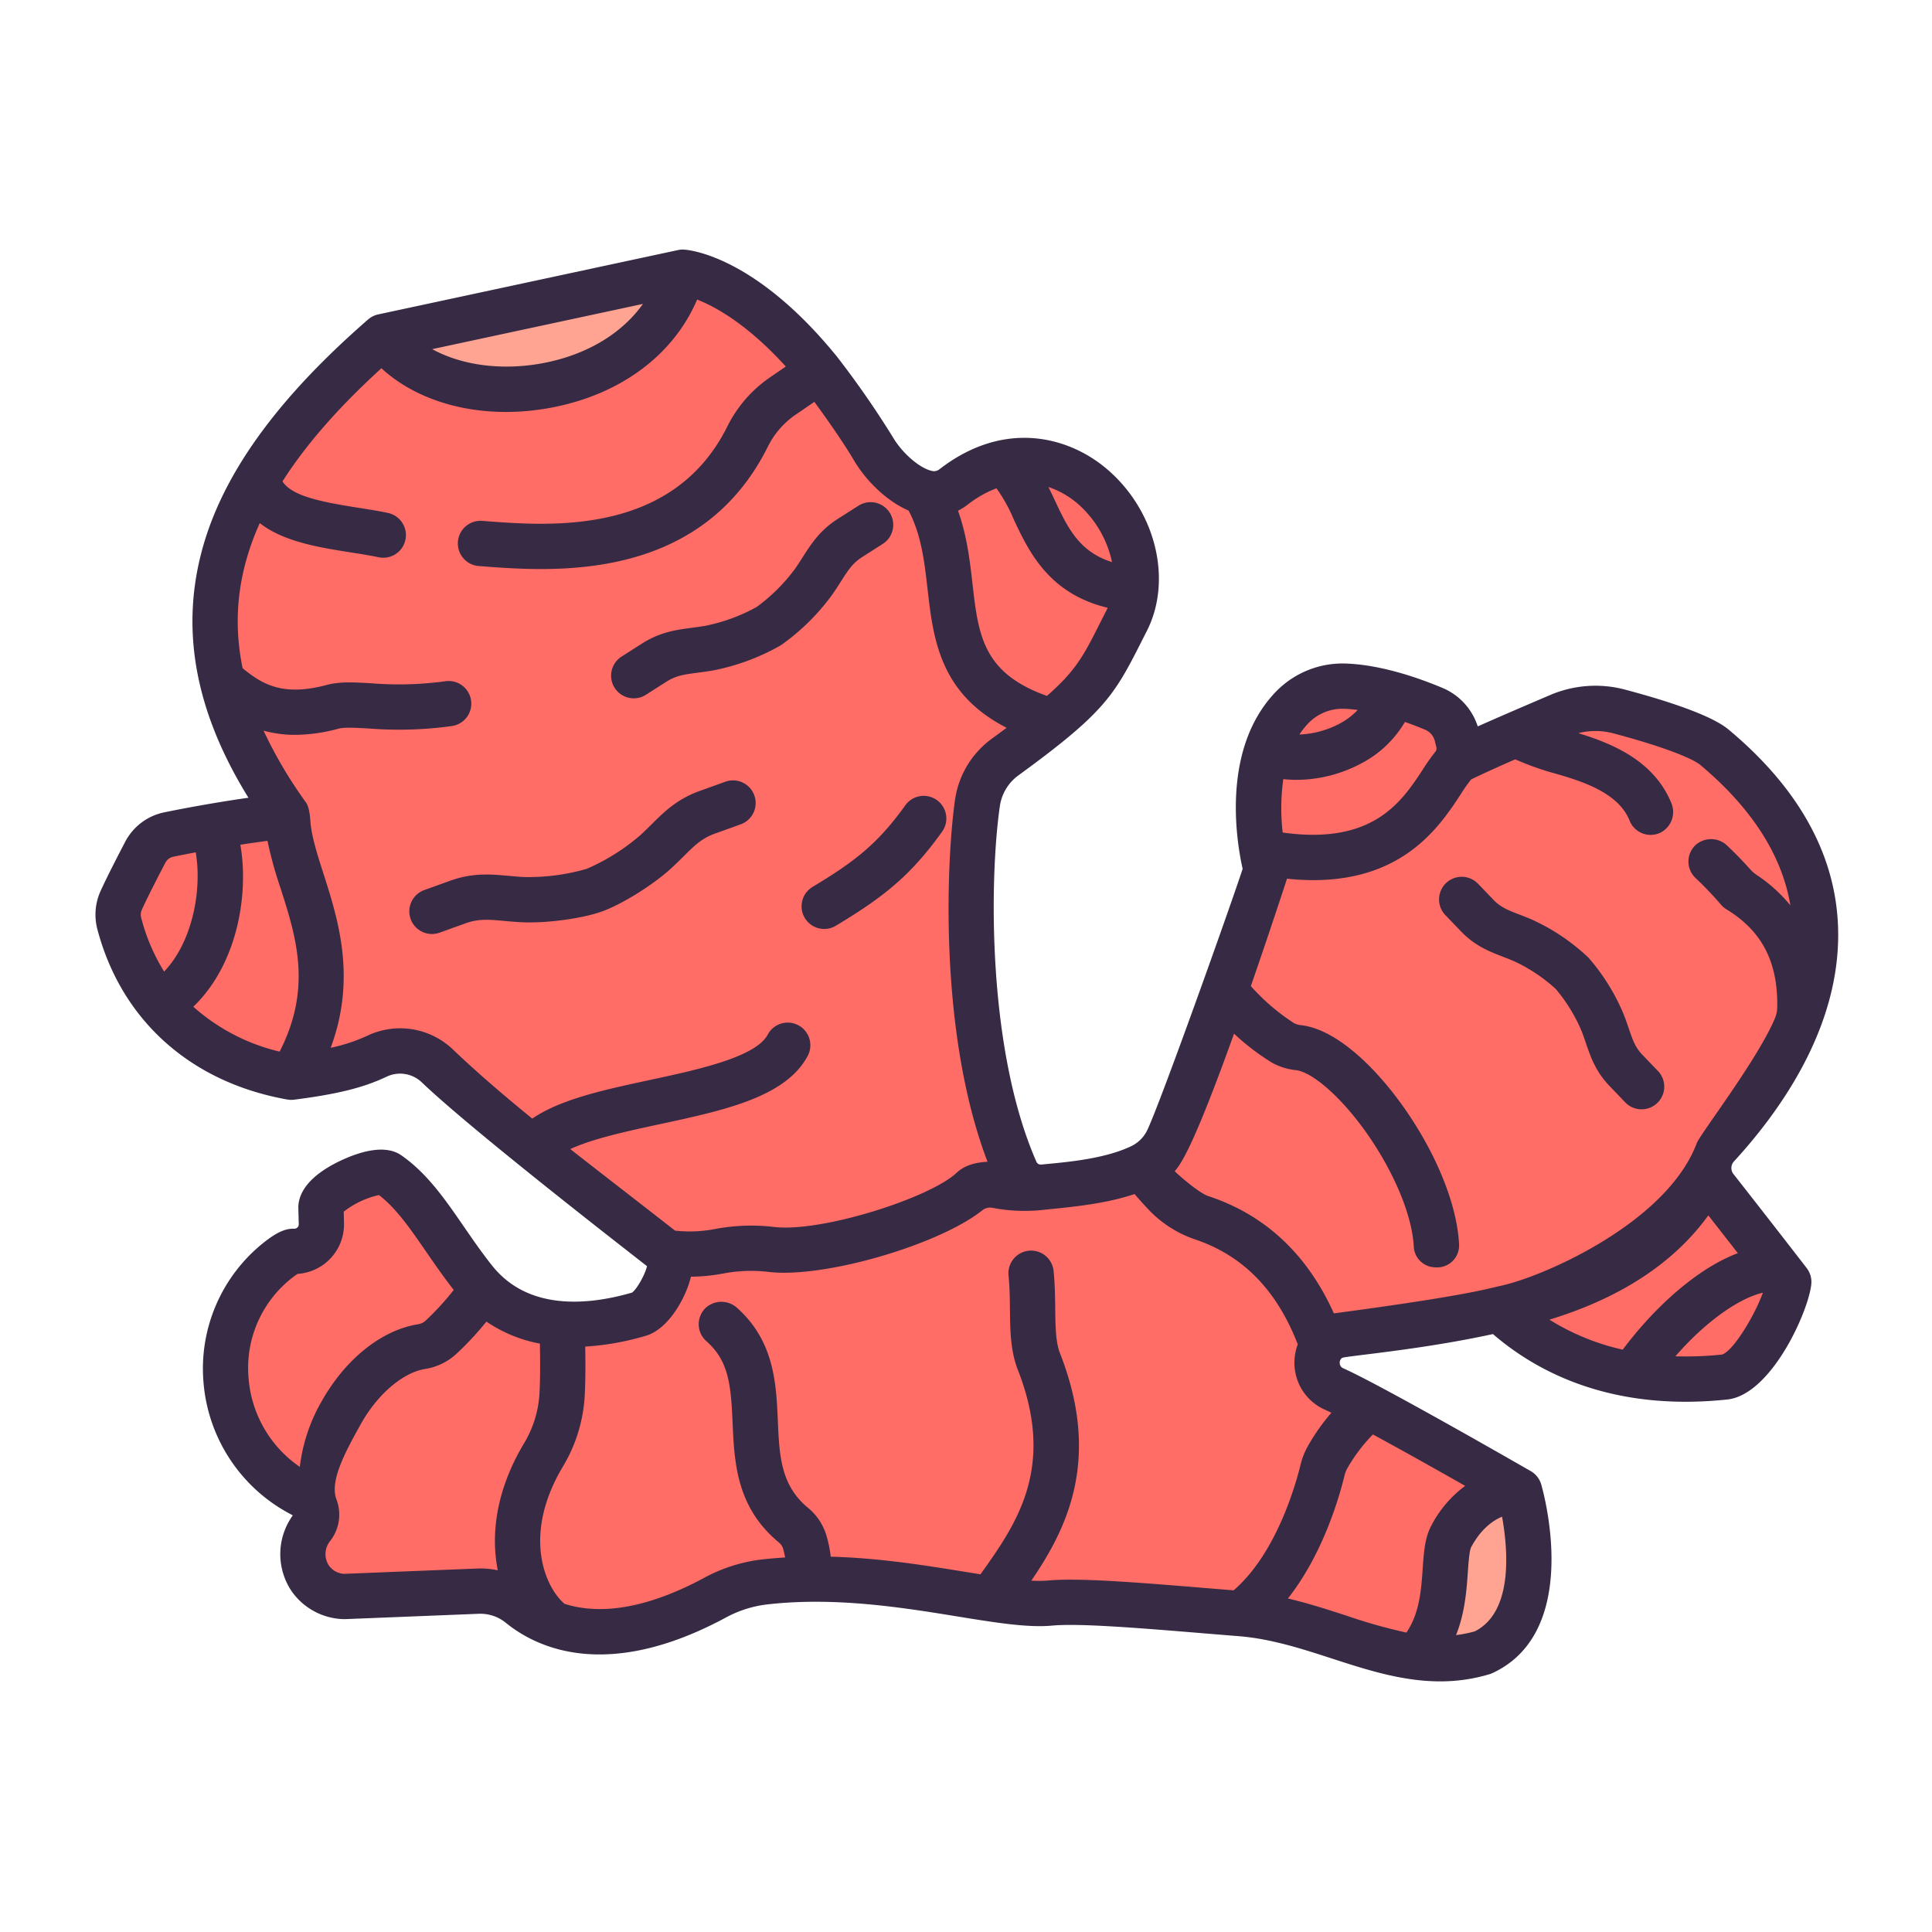
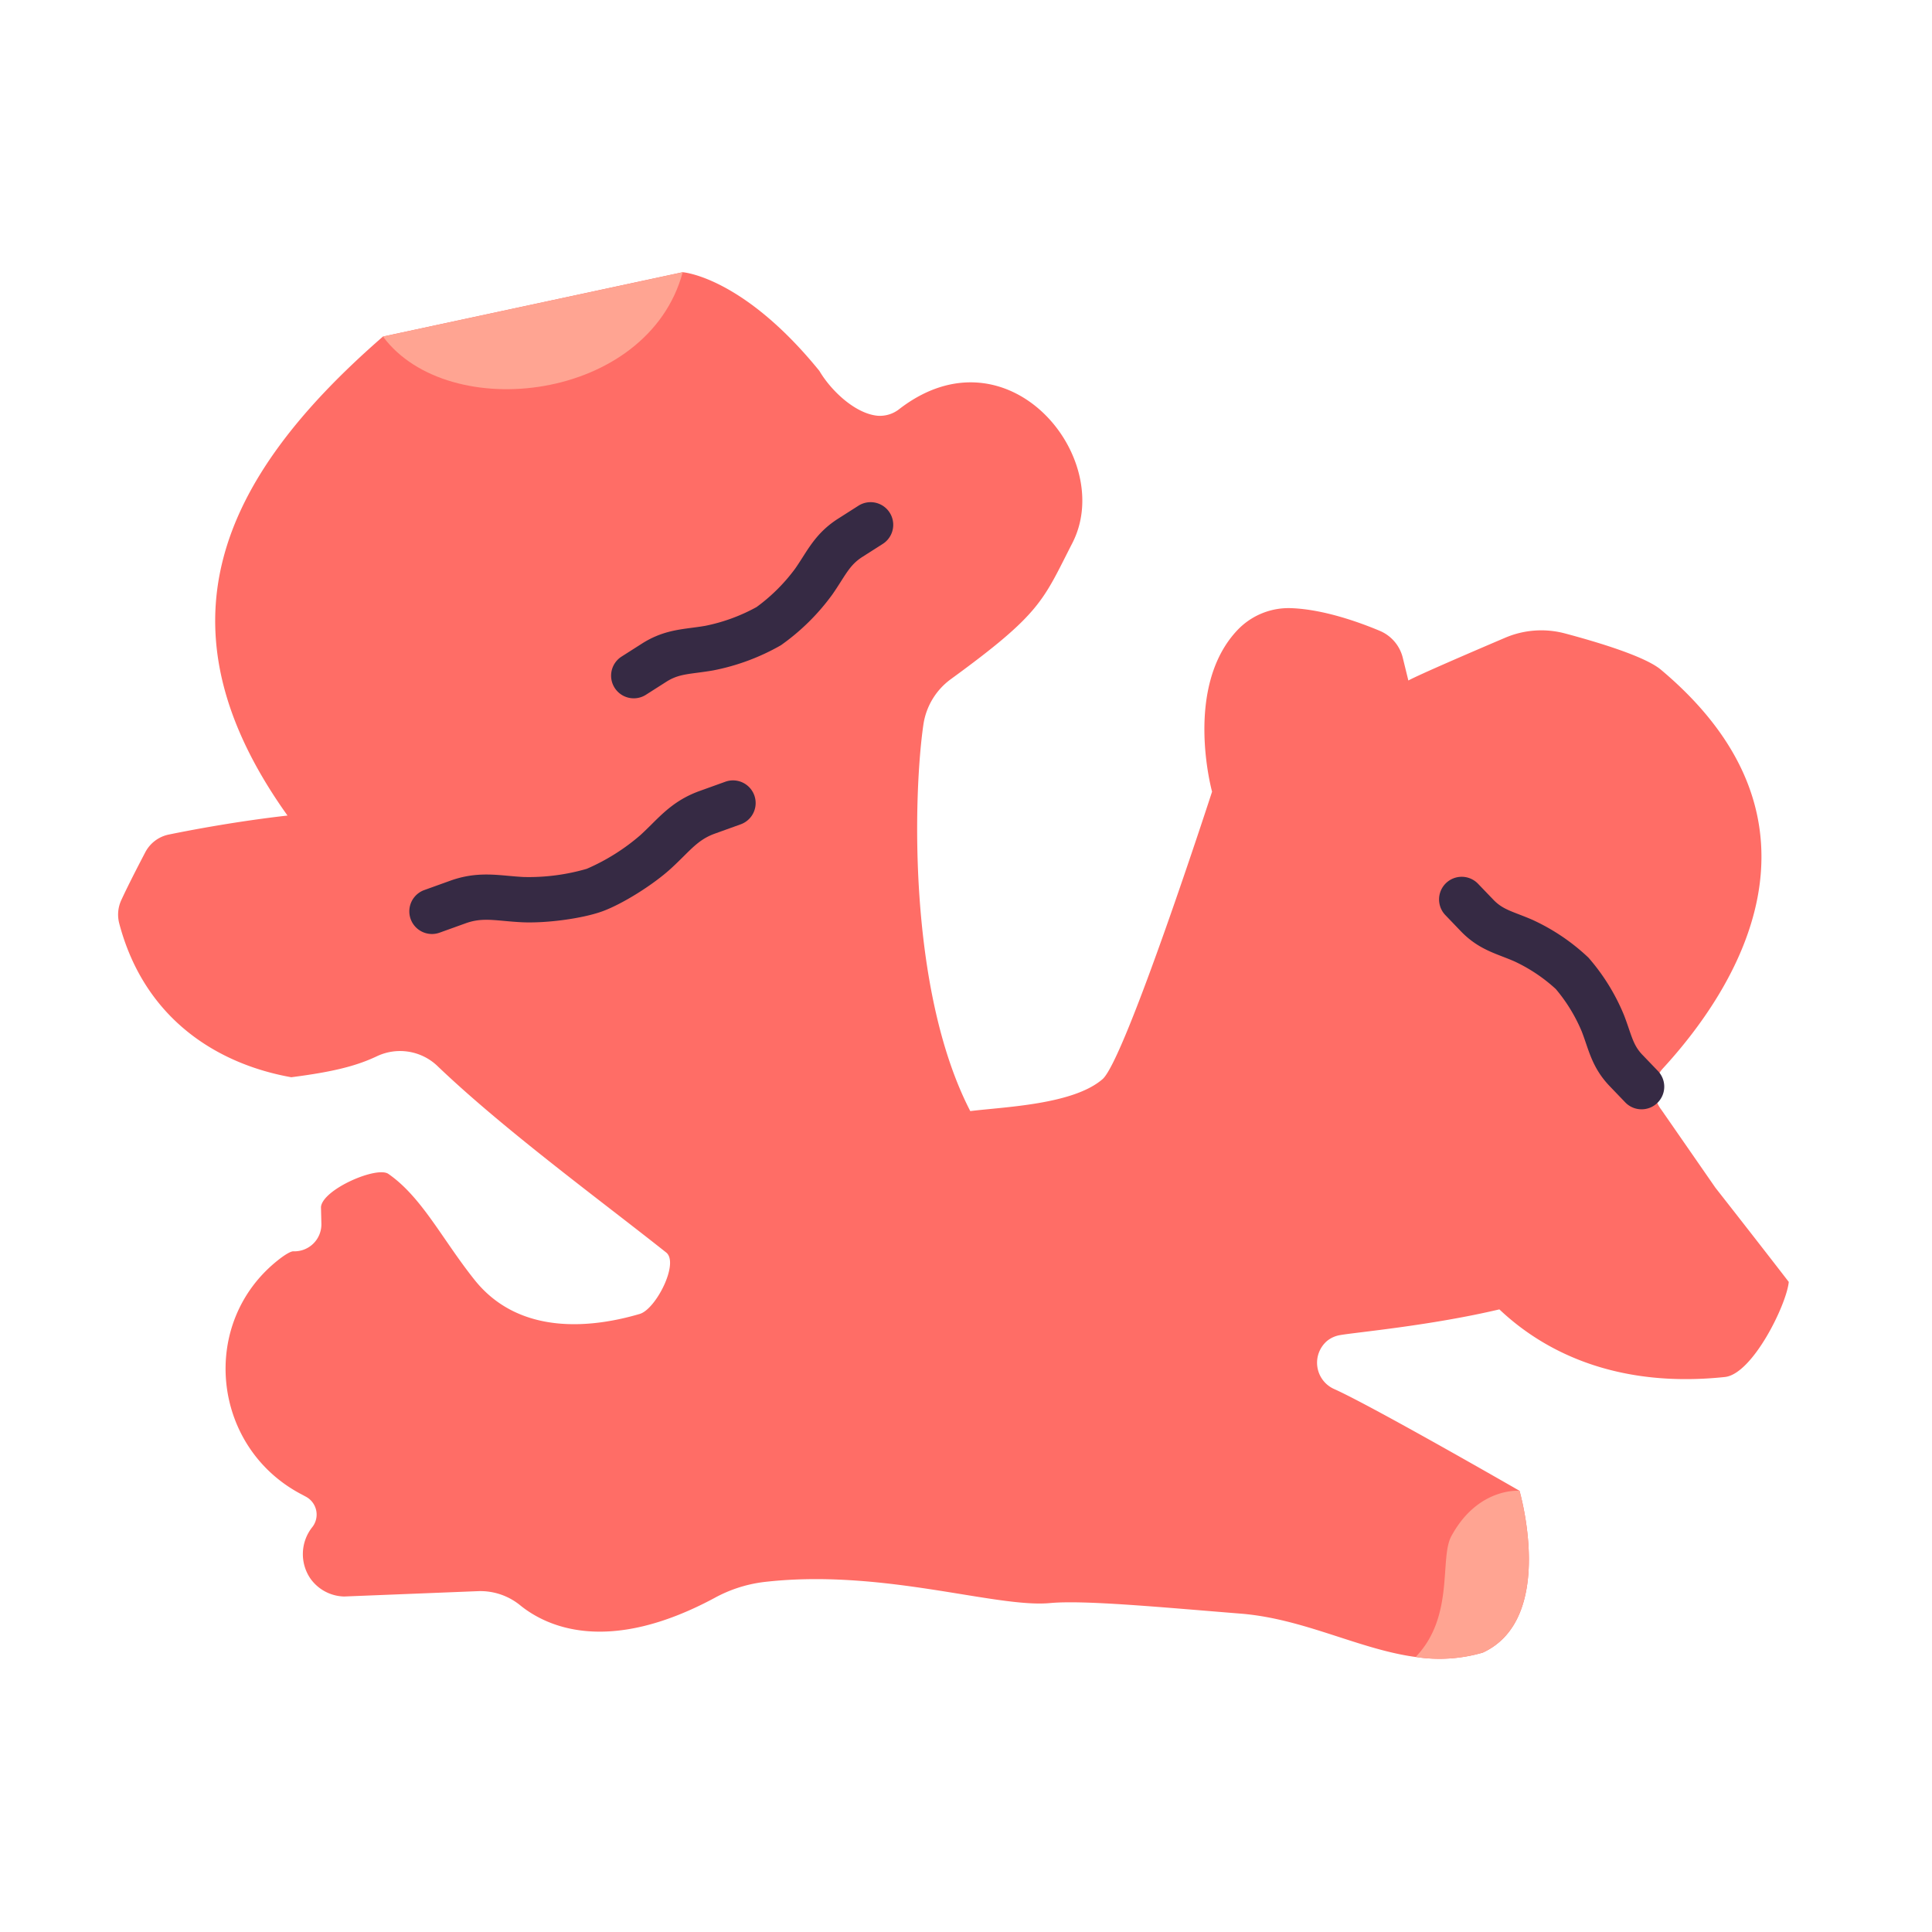
<svg xmlns="http://www.w3.org/2000/svg" id="LinealColor" viewBox="0 0 512 512">
-   <path d="m454.61 314.77c5 6.37 12.94 16.53 19.43 24.95-.55 5.93-9.57 24.42-16.93 25.2-27.19 2.88-46.81-5.66-59.76-17.92-18.22 4.3-37.92 6.06-42.17 6.81a7.371 7.371 0 0 0 -3.53 1.58 7.626 7.626 0 0 0 1.92 12.72c10.17 4.55 49.11 26.96 49.11 26.96s9.88 33.81-9.7 42.88a41.08 41.08 0 0 1 -17.43 1.22c-15.09-1.92-29.75-10.17-46.74-11.54-21.11-1.69-41.47-3.64-50.54-2.8-14.49 1.35-44.76-9.27-76.06-5.55a36.476 36.476 0 0 0 -12.9 4.22c-28.35 15.21-44.55 7.51-51.43 1.94a16.7 16.7 0 0 0 -11.12-3.77l-35.57 1.42a11.282 11.282 0 0 1 -8.96-4.8 11.492 11.492 0 0 1 .54-13.6 5.371 5.371 0 0 0 -1.67-8.03q-.825-.45-1.68-.9c-23.37-12.65-26.61-45.22-5.8-61.76 1.94-1.55 3.45-2.41 4.13-2.39a7.15 7.15 0 0 0 7.42-7.31l-.11-4.42c.42-4.69 14.79-10.91 17.86-8.79 8.89 6.17 14.21 17.25 22.81 28.05 12.1 15.21 31.8 12.6 43.8 9.07 4.3-1.26 10.52-13.5 7.01-16.29-17.47-13.87-42.92-32.48-60.69-49.49a14.344 14.344 0 0 0 -16.06-2.47c-5.33 2.51-11.39 4.08-22.6 5.52-19.32-3.44-38.85-15.22-45.59-40.76a9.18 9.18 0 0 1 .52-6.13c1.67-3.65 4.48-9.1 6.38-12.73a9.094 9.094 0 0 1 6.25-4.7c6.11-1.25 18.12-3.52 31.44-5.03-35.49-49.69-18.58-88.78 25.3-126.94l79.44-17.05s15.9 1.12 36.22 26.16a241.947 241.947 0 0 1 14.33 20.67c3.1 5.27 9.53 11.34 15.45 11.88a8.3 8.3 0 0 0 5.77-1.81c28.73-22.12 57.43 12.91 45.81 35.56-7.84 15.29-8.18 18.57-32.22 36.07a18.177 18.177 0 0 0 -7.25 12.02c-2.64 18.03-4.23 70.19 12.42 102.43 9.14-1.13 27.28-1.71 35.06-8.47 6-5.21 29.02-76.18 29.02-76.18s-7.71-27.84 6.89-42.99a18.688 18.688 0 0 1 14.13-5.64c8.5.32 17.88 3.68 23.43 6.01a10.419 10.419 0 0 1 6.09 7.13l1.48 6.03c2.8-1.53 16.74-7.53 25.65-11.33a24.387 24.387 0 0 1 15.83-1.15c8.54 2.27 21.21 6.06 25.44 9.61 48.75 40.91 19.28 85.26.59 105.61a8.506 8.506 0 0 0 -.46 11.02z" fill="#ff6d66" />
+   <path d="m454.61 314.77c5 6.37 12.94 16.53 19.43 24.95-.55 5.93-9.57 24.42-16.93 25.2-27.19 2.88-46.81-5.66-59.76-17.92-18.22 4.3-37.92 6.06-42.17 6.81a7.371 7.371 0 0 0 -3.53 1.58 7.626 7.626 0 0 0 1.92 12.72c10.17 4.55 49.11 26.96 49.11 26.96s9.88 33.81-9.7 42.88a41.08 41.08 0 0 1 -17.43 1.22c-15.09-1.92-29.75-10.17-46.74-11.54-21.11-1.69-41.47-3.64-50.54-2.8-14.49 1.35-44.76-9.27-76.06-5.55a36.476 36.476 0 0 0 -12.9 4.22c-28.35 15.21-44.55 7.51-51.43 1.94a16.7 16.7 0 0 0 -11.12-3.77l-35.57 1.42a11.282 11.282 0 0 1 -8.96-4.8 11.492 11.492 0 0 1 .54-13.6 5.371 5.371 0 0 0 -1.67-8.03q-.825-.45-1.68-.9c-23.37-12.65-26.61-45.22-5.8-61.76 1.94-1.55 3.45-2.41 4.13-2.39a7.15 7.15 0 0 0 7.42-7.31l-.11-4.42c.42-4.69 14.79-10.91 17.86-8.79 8.89 6.17 14.21 17.25 22.81 28.05 12.1 15.21 31.8 12.6 43.8 9.07 4.3-1.26 10.52-13.5 7.01-16.29-17.47-13.87-42.92-32.48-60.69-49.49a14.344 14.344 0 0 0 -16.06-2.47c-5.33 2.51-11.39 4.08-22.6 5.52-19.32-3.44-38.85-15.22-45.59-40.76a9.18 9.18 0 0 1 .52-6.13c1.67-3.65 4.48-9.1 6.38-12.73a9.094 9.094 0 0 1 6.25-4.7c6.11-1.25 18.12-3.52 31.44-5.03-35.49-49.69-18.58-88.78 25.3-126.94l79.44-17.05s15.9 1.12 36.22 26.16c3.1 5.27 9.53 11.34 15.45 11.88a8.3 8.3 0 0 0 5.77-1.81c28.73-22.12 57.43 12.91 45.81 35.56-7.84 15.29-8.18 18.57-32.22 36.07a18.177 18.177 0 0 0 -7.25 12.02c-2.64 18.03-4.23 70.19 12.42 102.43 9.14-1.13 27.28-1.71 35.06-8.47 6-5.21 29.02-76.18 29.02-76.18s-7.71-27.84 6.89-42.99a18.688 18.688 0 0 1 14.13-5.64c8.5.32 17.88 3.68 23.43 6.01a10.419 10.419 0 0 1 6.09 7.13l1.48 6.03c2.8-1.53 16.74-7.53 25.65-11.33a24.387 24.387 0 0 1 15.83-1.15c8.54 2.27 21.21 6.06 25.44 9.61 48.75 40.91 19.28 85.26.59 105.61a8.506 8.506 0 0 0 -.46 11.02z" fill="#ff6d66" />
  <path d="m180.93 72.14c-9.26 34.27-62.1 40.39-79.44 17.05z" fill="#ffa492" />
  <path d="m392.98 437.95a41.08 41.08 0 0 1 -17.43 1.22l-.26-.19c10.19-10.73 6.15-25.99 9.32-31.86 7.06-13.05 18.07-12.05 18.07-12.05s9.88 33.81-9.7 42.88z" fill="#ffa492" />
  <g fill="#362a44">
-     <path d="m218.434 246.185a6 6 0 0 1 -3.1-11.142c11.05-6.651 17.216-11.346 24.541-21.574a6 6 0 1 1 9.756 6.986c-8.507 11.88-15.842 17.485-28.109 24.869a5.97 5.97 0 0 1 -3.088.861z" />
-     <path d="m264.023 427.675a6 6 0 0 1 -4.89-9.47l.822-1.157c9.352-13.154 19.951-28.064 9.79-54.018-1.975-5.044-2.038-10.43-2.1-16.134-.035-2.914-.07-5.926-.376-8.926a6 6 0 0 1 11.937-1.221c.362 3.539.4 6.976.438 10.008.055 4.774.1 8.9 1.278 11.9 12.527 31.994-1.177 51.271-11.183 65.346l-.812 1.144a5.993 5.993 0 0 1 -4.904 2.528z" />
-     <path d="m459.33 311.065a2.591 2.591 0 0 1 .163-3.251c13.5-14.7 29.225-37.724 27.519-63.994-1.195-18.4-10.841-35.308-28.671-50.27-1.482-1.244-5.991-5.029-27.754-10.813a30.523 30.523 0 0 0 -19.728 1.429q-12.526 5.344-19.244 8.339a16.508 16.508 0 0 0 -9.3-10.183c-6.58-2.761-16.349-6.127-25.527-6.473a24.608 24.608 0 0 0 -18.676 7.473c-14.622 15.171-10.373 39.949-8.8 46.919-3.247 9.971-22.2 63.159-25.371 69.441a8.984 8.984 0 0 1 -4.136 4.056c-7.378 3.539-17.917 4.3-23.927 4.888a1.256 1.256 0 0 1 -1.195-.69c-13.275-30.2-12.392-75.995-9.7-94.366a12.23 12.23 0 0 1 4.845-8.044c22.3-16.235 25.308-20.944 32.3-34.773.541-1.07 1.113-2.2 1.732-3.41 7.025-13.7 2.371-32.312-10.826-43.3-10.145-8.444-27.026-12.815-43.986.248a2.451 2.451 0 0 1 -1.557.584c-3.135-.288-8.195-4.468-10.827-8.943a246.19 246.19 0 0 0 -14.789-21.332l-.066-.082c-21.344-26.3-38.564-28.231-40.457-28.365a5.933 5.933 0 0 0 -1.681.119l-79.44 17.049a6 6 0 0 0 -2.678 1.339c-24.6 21.4-39.092 41.74-44.292 62.195-5.342 21.012-1.228 42.21 12.578 64.554-9.551 1.367-17.677 2.923-22.289 3.866a15.076 15.076 0 0 0 -10.366 7.8c-2.041 3.894-4.829 9.315-6.52 13.028a15.19 15.19 0 0 0 -.866 10.141c6.364 24.132 24.718 40.588 50.354 45.144a6.037 6.037 0 0 0 1.82.039c11.428-1.469 18.263-3.163 24.372-6.039a8.308 8.308 0 0 1 9.357 1.374c13.587 13.006 55.812 45.671 59.763 48.79-.5 2.166-2.581 5.951-3.957 7-11.726 3.391-27.551 4.834-37.083-7.147-2.736-3.435-5.162-6.956-7.508-10.36-5.013-7.273-9.747-14.144-16.586-18.891-4.349-3-11.08-.9-15.961 1.384s-10.782 6.187-11.285 11.809a5.749 5.749 0 0 0 -.022.682l.108 4.42a1.1 1.1 0 0 1 -.335.832 1.233 1.233 0 0 1 -.877.339c-2.345-.076-4.686.986-8.077 3.682a42.68 42.68 0 0 0 -15.931 37.272 43.4 43.4 0 0 0 22.625 34.462l1.023.555a17.557 17.557 0 0 0 -.265 20.165 17.378 17.378 0 0 0 13.719 7.332h.377l35.571-1.423a10.706 10.706 0 0 1 7.1 2.435c8.275 6.7 26.819 15.437 58.046-1.318a30.442 30.442 0 0 1 10.768-3.547c18.15-2.158 36.287.786 50.861 3.152 9.972 1.618 18.582 3.014 25.044 2.415 7.215-.668 23.269.653 40.267 2.052 3.042.25 6.134.5 9.24.753 8.5.684 16.7 3.341 24.622 5.911 9.235 3 18.688 6.062 28.706 6.062a45.113 45.113 0 0 0 13.035-1.883 5.78 5.78 0 0 0 .8-.3c24.006-11.106 13.412-48.428 12.95-50.01a6 6 0 0 0 -2.766-3.518c-1.6-.921-39.322-22.617-49.66-27.243a1.513 1.513 0 0 1 -.956-1.217 1.629 1.629 0 0 1 .5-1.469 1.745 1.745 0 0 1 .665-.223c.9-.16 2.92-.409 5.471-.726 7.459-.923 20.873-2.583 33.948-5.452 11.8 10.189 31.661 20.568 62.1 17.345 11.7-1.24 21.613-23.5 22.273-30.614a6 6 0 0 0 -1.223-4.216c-7.691-9.974-16.839-21.654-19.461-24.989zm-112.578-119.422a12.58 12.58 0 0 1 9.582-3.807c1.138.043 2.3.156 3.472.315a18.842 18.842 0 0 1 -4.595 3.514 24.758 24.758 0 0 1 -10.848 2.988 20.936 20.936 0 0 1 2.389-3.01zm-6.664 14.838c1.111.111 2.232.187 3.366.187a36.767 36.767 0 0 0 17.562-4.5 28.717 28.717 0 0 0 11.3-10.846c2.086.73 3.926 1.46 5.356 2.06a4.424 4.424 0 0 1 2.585 3.029l.4 1.629a1.353 1.353 0 0 1 -.28 1.188 51.256 51.256 0 0 0 -3.252 4.6c-5.609 8.579-13.216 20.184-37.2 16.8a55.791 55.791 0 0 1 .163-14.147zm-54.742-73.217a28.324 28.324 0 0 1 9.347 15.693c-8.761-2.739-11.794-9.194-15.2-16.461-.538-1.147-1.082-2.3-1.651-3.444a23.576 23.576 0 0 1 7.504 4.212zm-28.989.533a29.739 29.739 0 0 1 7.711-4.394 40.892 40.892 0 0 1 4.557 8.191c3.987 8.5 9.287 19.74 24.925 23.475-.12.266-.244.531-.379.793-.631 1.231-1.214 2.384-1.764 3.474-4.173 8.259-6.248 12.363-13.96 19.088-17.006-6.062-18.166-16.1-19.725-29.715-.694-6.066-1.458-12.738-3.843-19.361a15.305 15.305 0 0 0 2.478-1.548zm-85.97-53.257c-5.594 7.863-14.879 13.49-26.458 15.687-10.927 2.074-21.6.576-29.393-3.7zm-132.987 162.623a3.092 3.092 0 0 1 .18-2.064c1.58-3.472 4.275-8.707 6.249-12.474a3.076 3.076 0 0 1 2.116-1.589c1.575-.322 3.588-.72 5.924-1.156 1.688 9.759-.758 23.641-8.376 31.6a51.46 51.46 0 0 1 -6.093-14.317zm36.712 35.526a52.471 52.471 0 0 1 -22.887-11.9c11.502-11.002 14.806-29.409 12.475-42.926 2.3-.354 4.7-.7 7.187-1.033a105.062 105.062 0 0 0 3.434 12.47c4.168 13 8.463 26.419-.214 43.389zm77.021 25.825c5.986-2.774 15.2-4.765 23.63-6.576 17.219-3.7 33.484-7.192 39.291-18.124a6 6 0 1 0 -10.6-5.628c-3.188 6-18.727 9.337-31.213 12.019-12.127 2.605-23.707 5.093-31.181 10.243-7.54-6.147-14.793-12.356-21.061-18.356a20.232 20.232 0 0 0 -22.762-3.561 44.771 44.771 0 0 1 -9.6 3.14c6.906-18.561 1.926-34.147-1.884-46.038-1.647-5.138-3.1-9.671-3.469-13.639-.059-.634-.155-3.911-1.208-5.351a117.356 117.356 0 0 1 -11.231-19.014 31.275 31.275 0 0 0 8.393 1.111 44.149 44.149 0 0 0 11.433-1.625c1.591-.427 4.563-.257 8.006-.061a102.3 102.3 0 0 0 22.1-.647 6 6 0 1 0 -1.755-11.871 90.753 90.753 0 0 1 -19.666.537c-4.659-.264-8.338-.474-11.79.45-11.733 3.143-17.157-.265-22.27-4.436-2.685-13.014-1.2-25.687 4.544-38.459 6.313 4.957 15.883 6.471 24.119 7.767 2.617.412 5.09.8 7.294 1.265a6 6 0 1 0 2.479-11.74c-2.51-.53-5.132-.943-7.909-1.38-9.7-1.526-17.469-3.061-19.961-6.968 6.243-9.8 14.962-19.726 26.215-29.979 8.094 7.441 19.94 11.578 32.99 11.578a65.041 65.041 0 0 0 12.1-1.154c18.349-3.482 32.357-14 38.581-28.629 4.834 1.893 13.317 6.534 23.5 17.744l-4.419 3.031a34.209 34.209 0 0 0 -11.121 12.942c-14.387 28.757-46.652 26.32-63.987 25.005l-.935-.07a6 6 0 0 0 -.9 11.967l.928.069c4.279.324 9.612.728 15.513.728 19.9 0 46.234-4.593 60.111-32.329a22.158 22.158 0 0 1 7.177-8.415l5.2-3.565c3.379 4.607 7.785 10.9 10.5 15.516 2.99 5.084 8.388 10.659 14.48 13.306 3.361 6.4 4.168 13.38 5.012 20.756 1.5 13.119 3.191 27.734 20.963 36.8-1.255.933-2.585 1.912-4.012 2.95a24.314 24.314 0 0 0 -9.647 16c-2.176 14.858-4.636 61.316 8.594 96.059-3.128.152-6.1.938-8.157 2.89-7 6.627-35.68 15.874-48.443 14.386a51.439 51.439 0 0 0 -15.279.479 35.709 35.709 0 0 1 -10.925.5c-4.009-3.163-22.756-17.668-27.773-21.623zm-71.677 84.225a31.422 31.422 0 0 1 -13.556-23.218 30.314 30.314 0 0 1 11.45-26.829 18.442 18.442 0 0 1 1.515-1.1 13.149 13.149 0 0 0 12.3-13.438l-.075-3.042a23.206 23.206 0 0 1 9.34-4.409c4.594 3.529 8.325 8.944 12.6 15.152 2.238 3.247 4.563 6.6 7.212 10a71.465 71.465 0 0 1 -7.5 8.174 3.918 3.918 0 0 1 -2.038.926c-9.7 1.594-19.258 9.29-25.566 20.587a45.34 45.34 0 0 0 -5.682 17.197zm63.51-19.392a28.755 28.755 0 0 1 -4.092 13.147c-7.467 12.5-8.832 24.223-6.956 33.652a21.906 21.906 0 0 0 -5.4-.471l-35.347 1.411a5.258 5.258 0 0 1 -4.038-2.25 5.494 5.494 0 0 1 .371-6.464 11.364 11.364 0 0 0 2.157-9.315 11.506 11.506 0 0 0 -.4-1.418c-.018-.049-.025-.1-.045-.149-2-4.858 2.311-12.758 6.409-20.1 4.405-7.89 11.091-13.62 17.035-14.6a15.869 15.869 0 0 0 8.234-3.952 80.064 80.064 0 0 0 8.009-8.6 37.464 37.464 0 0 0 14.171 5.836c.072 3.9.139 8.592-.108 13.273zm183.955 52.111c-2.3-.187-4.589-.375-6.846-.561-14.567-1.2-27.551-2.267-36.409-2.267-2.269 0-4.268.07-5.953.225-4.94.463-12.85-.824-22.011-2.31-10.427-1.693-22.591-3.662-35.548-4.006a33.608 33.608 0 0 0 -1.138-5.6 15.156 15.156 0 0 0 -4.949-7.408c-7.182-5.939-7.529-13.84-7.931-22.988-.435-9.886-.927-21.081-10.751-29.894a6.191 6.191 0 0 0 -8.387-.038 6 6 0 0 0 .209 8.824c5.929 5.207 6.5 11.613 6.94 21.634.461 10.488.984 22.373 12.274 31.71a3.266 3.266 0 0 1 1.079 1.534 22.039 22.039 0 0 1 .563 2.431c-2.177.136-4.364.32-6.563.581a42.359 42.359 0 0 0 -15.026 4.891c-17.272 9.266-29.167 9.281-36.853 6.815-5.018-4.176-11.4-18.048-.445-36.381a40.808 40.808 0 0 0 5.773-18.667c.248-4.687.207-9.247.14-13.129a70.392 70.392 0 0 0 16.128-2.883c5.877-1.722 10.532-9.934 11.888-15.635a48.272 48.272 0 0 0 8.869-.9 39.488 39.488 0 0 1 11.722-.365c14.764 1.741 45.186-7.2 56.639-16.332a3.306 3.306 0 0 1 2.592-.668 45.4 45.4 0 0 0 14.316.472c7.108-.695 15.959-1.57 23.426-4.11 1.014 1.179 2.192 2.509 3.445 3.84a30.514 30.514 0 0 0 12.465 8.138c12.781 4.265 21.759 13.429 27.345 27.856a13.743 13.743 0 0 0 -.744 6.856 13.527 13.527 0 0 0 7.94 10.461c.5.223 1.077.5 1.717.806a54 54 0 0 0 -6.239 8.844 19.07 19.07 0 0 0 -1.906 4.809c-1.348 5.547-6.492 23.705-17.771 33.415zm62.972-11.488c2.592-4.794 5.7-7 8.168-8.03 1.548 8.561 3.055 25.221-7.236 30.389a32.587 32.587 0 0 1 -4.958.99c2.358-5.907 2.79-11.887 3.129-16.727.168-2.406.398-5.701.897-6.622zm-33.54-19.089a7.08 7.08 0 0 1 .716-1.784 43.246 43.246 0 0 1 6.771-8.952c7.82 4.24 17.231 9.531 24.451 13.626a30.5 30.5 0 0 0 -8.954 10.49c-1.733 3.2-2 7.046-2.312 11.494-.39 5.583-.829 11.813-4.314 16.892a141.986 141.986 0 0 1 -16.057-4.54c-4.968-1.611-10.04-3.241-15.346-4.493 9.028-11.454 13.392-25.952 15.045-32.733zm36.771-49.072c-12.546 2.758-39.419 6.2-39.634 6.249-7.065-15.686-18.225-26.122-33.3-31.09-2.435-.8-8.061-5.7-8.878-6.607 1.926-2.082 5.52-8.046 15.722-36.43a62.309 62.309 0 0 0 10.078 7.7 16.686 16.686 0 0 0 6.3 1.97c5.7.6 17.5 12.083 25.321 27.6 3.613 7.164 5.642 13.855 5.928 19.1a5.767 5.767 0 0 0 5.424 5.542l.427.021a5.813 5.813 0 0 0 6.161-6.021c-.453-9.006-4.265-18.179-7.225-24.047-8.062-15.986-22.6-32.842-34.777-34.128a4.8 4.8 0 0 1 -1.785-.556 55.638 55.638 0 0 1 -11.4-9.785c4.759-13.715 8.723-25.82 9.586-28.465a67.737 67.737 0 0 0 6.958.383c24.193 0 33.676-14.5 39.135-22.846a37.648 37.648 0 0 1 2.72-3.853c.094-.039 3.469-1.733 11.672-5.313a77.153 77.153 0 0 0 9.019 3.324c7.668 2.154 18.169 5.1 21.286 12.923a6 6 0 0 0 8.282 3.131 6.146 6.146 0 0 0 2.767-7.818c-4.6-11.2-15.628-15.75-24.638-18.5a18.4 18.4 0 0 1 9.226.036c14.142 3.758 21.217 6.807 23.124 8.407 13.638 11.446 21.631 23.942 23.852 37.205a40.2 40.2 0 0 0 -8.847-8.014 9.714 9.714 0 0 1 -1.838-1.59c-1.879-2.1-3.894-4.178-6.013-6.19a6.177 6.177 0 0 0 -8.278-.339 6 6 0 0 0 -.163 8.873 92.132 92.132 0 0 1 6.755 7.081 6.165 6.165 0 0 0 1.5 1.263c9.378 5.708 13.66 14.036 13.387 26.059a7.525 7.525 0 0 1 -.572 2.691c-4.438 10.759-19.86 30.792-20.755 33.183-7.729 20.631-39.29 34.765-51.1 37.6-.702.165-4.473 1.042-5.427 1.251zm36.923 15.862a62.159 62.159 0 0 1 -19.429-7.949c12.832-3.927 30.5-11.571 42.107-27.631 2.056 2.624 4.822 6.163 7.82 10.013-10.959 4.107-22.323 14.608-30.498 25.567zm26.34 1.292a89.865 89.865 0 0 1 -12.387.471c8.314-9.569 17.149-15.479 23.18-16.846-2.193 6.073-7.826 15.396-10.793 16.375z" />
    <path d="m167.955 185.061a6 6 0 0 1 -3.23-11.061l5.4-3.442c4.848-3.087 9.093-3.646 13.2-4.185 1.151-.152 2.343-.309 3.584-.524a47.462 47.462 0 0 0 13.585-4.972 47.435 47.435 0 0 0 10.251-10.208c.72-1.033 1.365-2.046 1.989-3.024 2.226-3.494 4.528-7.105 9.375-10.192l5.4-3.442a6 6 0 0 1 6.447 10.121l-5.4 3.442c-2.6 1.658-3.77 3.489-5.7 6.52-.657 1.032-1.4 2.2-2.264 3.437a58.575 58.575 0 0 1 -13.649 13.469 58.572 58.572 0 0 1 -17.975 6.672c-1.486.259-2.862.439-4.075.6-3.564.467-5.714.751-8.317 2.408l-5.4 3.442a5.967 5.967 0 0 1 -3.221.939z" />
    <path d="m114.481 247.52a6 6 0 0 1 -2.032-11.648l6.869-2.472c5.987-2.153 10.752-1.716 15.363-1.3 1.325.121 2.7.246 4.145.318a55.152 55.152 0 0 0 16.671-2.172 55.164 55.164 0 0 0 14.231-8.947c1.071-.98 2.049-1.95 2.994-2.888 3.284-3.261 6.68-6.632 12.666-8.786l6.87-2.472a6 6 0 0 1 4.063 11.291l-6.87 2.472c-3.483 1.254-5.389 3.146-8.275 6.011-.984.976-2.1 2.084-3.354 3.23-4.785 4.373-12.978 9.479-18.262 11.38s-14.852 3.184-21.328 2.865c-1.7-.084-3.261-.226-4.641-.352-4.051-.368-6.727-.614-10.211.639l-6.868 2.472a6 6 0 0 1 -2.031.359z" />
    <path d="m435.031 293.978a5.988 5.988 0 0 1 -4.328-1.843l-4.1-4.273c-3.75-3.9-5.047-7.7-6.3-11.37-.346-1.012-.7-2.058-1.121-3.135a43.288 43.288 0 0 0 -6.887-11.26 43.266 43.266 0 0 0 -10.977-7.332c-1.058-.461-2.088-.86-3.085-1.245-3.619-1.4-7.361-2.847-11.112-6.751l-4.1-4.273a6 6 0 0 1 8.653-8.314l4.105 4.272c1.908 1.986 3.745 2.7 6.788 3.874 1.058.409 2.259.873 3.545 1.433a54.678 54.678 0 0 1 14.84 10.021 54.691 54.691 0 0 1 9.421 15.231c.508 1.307.924 2.526 1.291 3.6 1.054 3.086 1.69 4.949 3.6 6.934l4.105 4.272a6 6 0 0 1 -4.325 10.158z" />
  </g>
</svg>